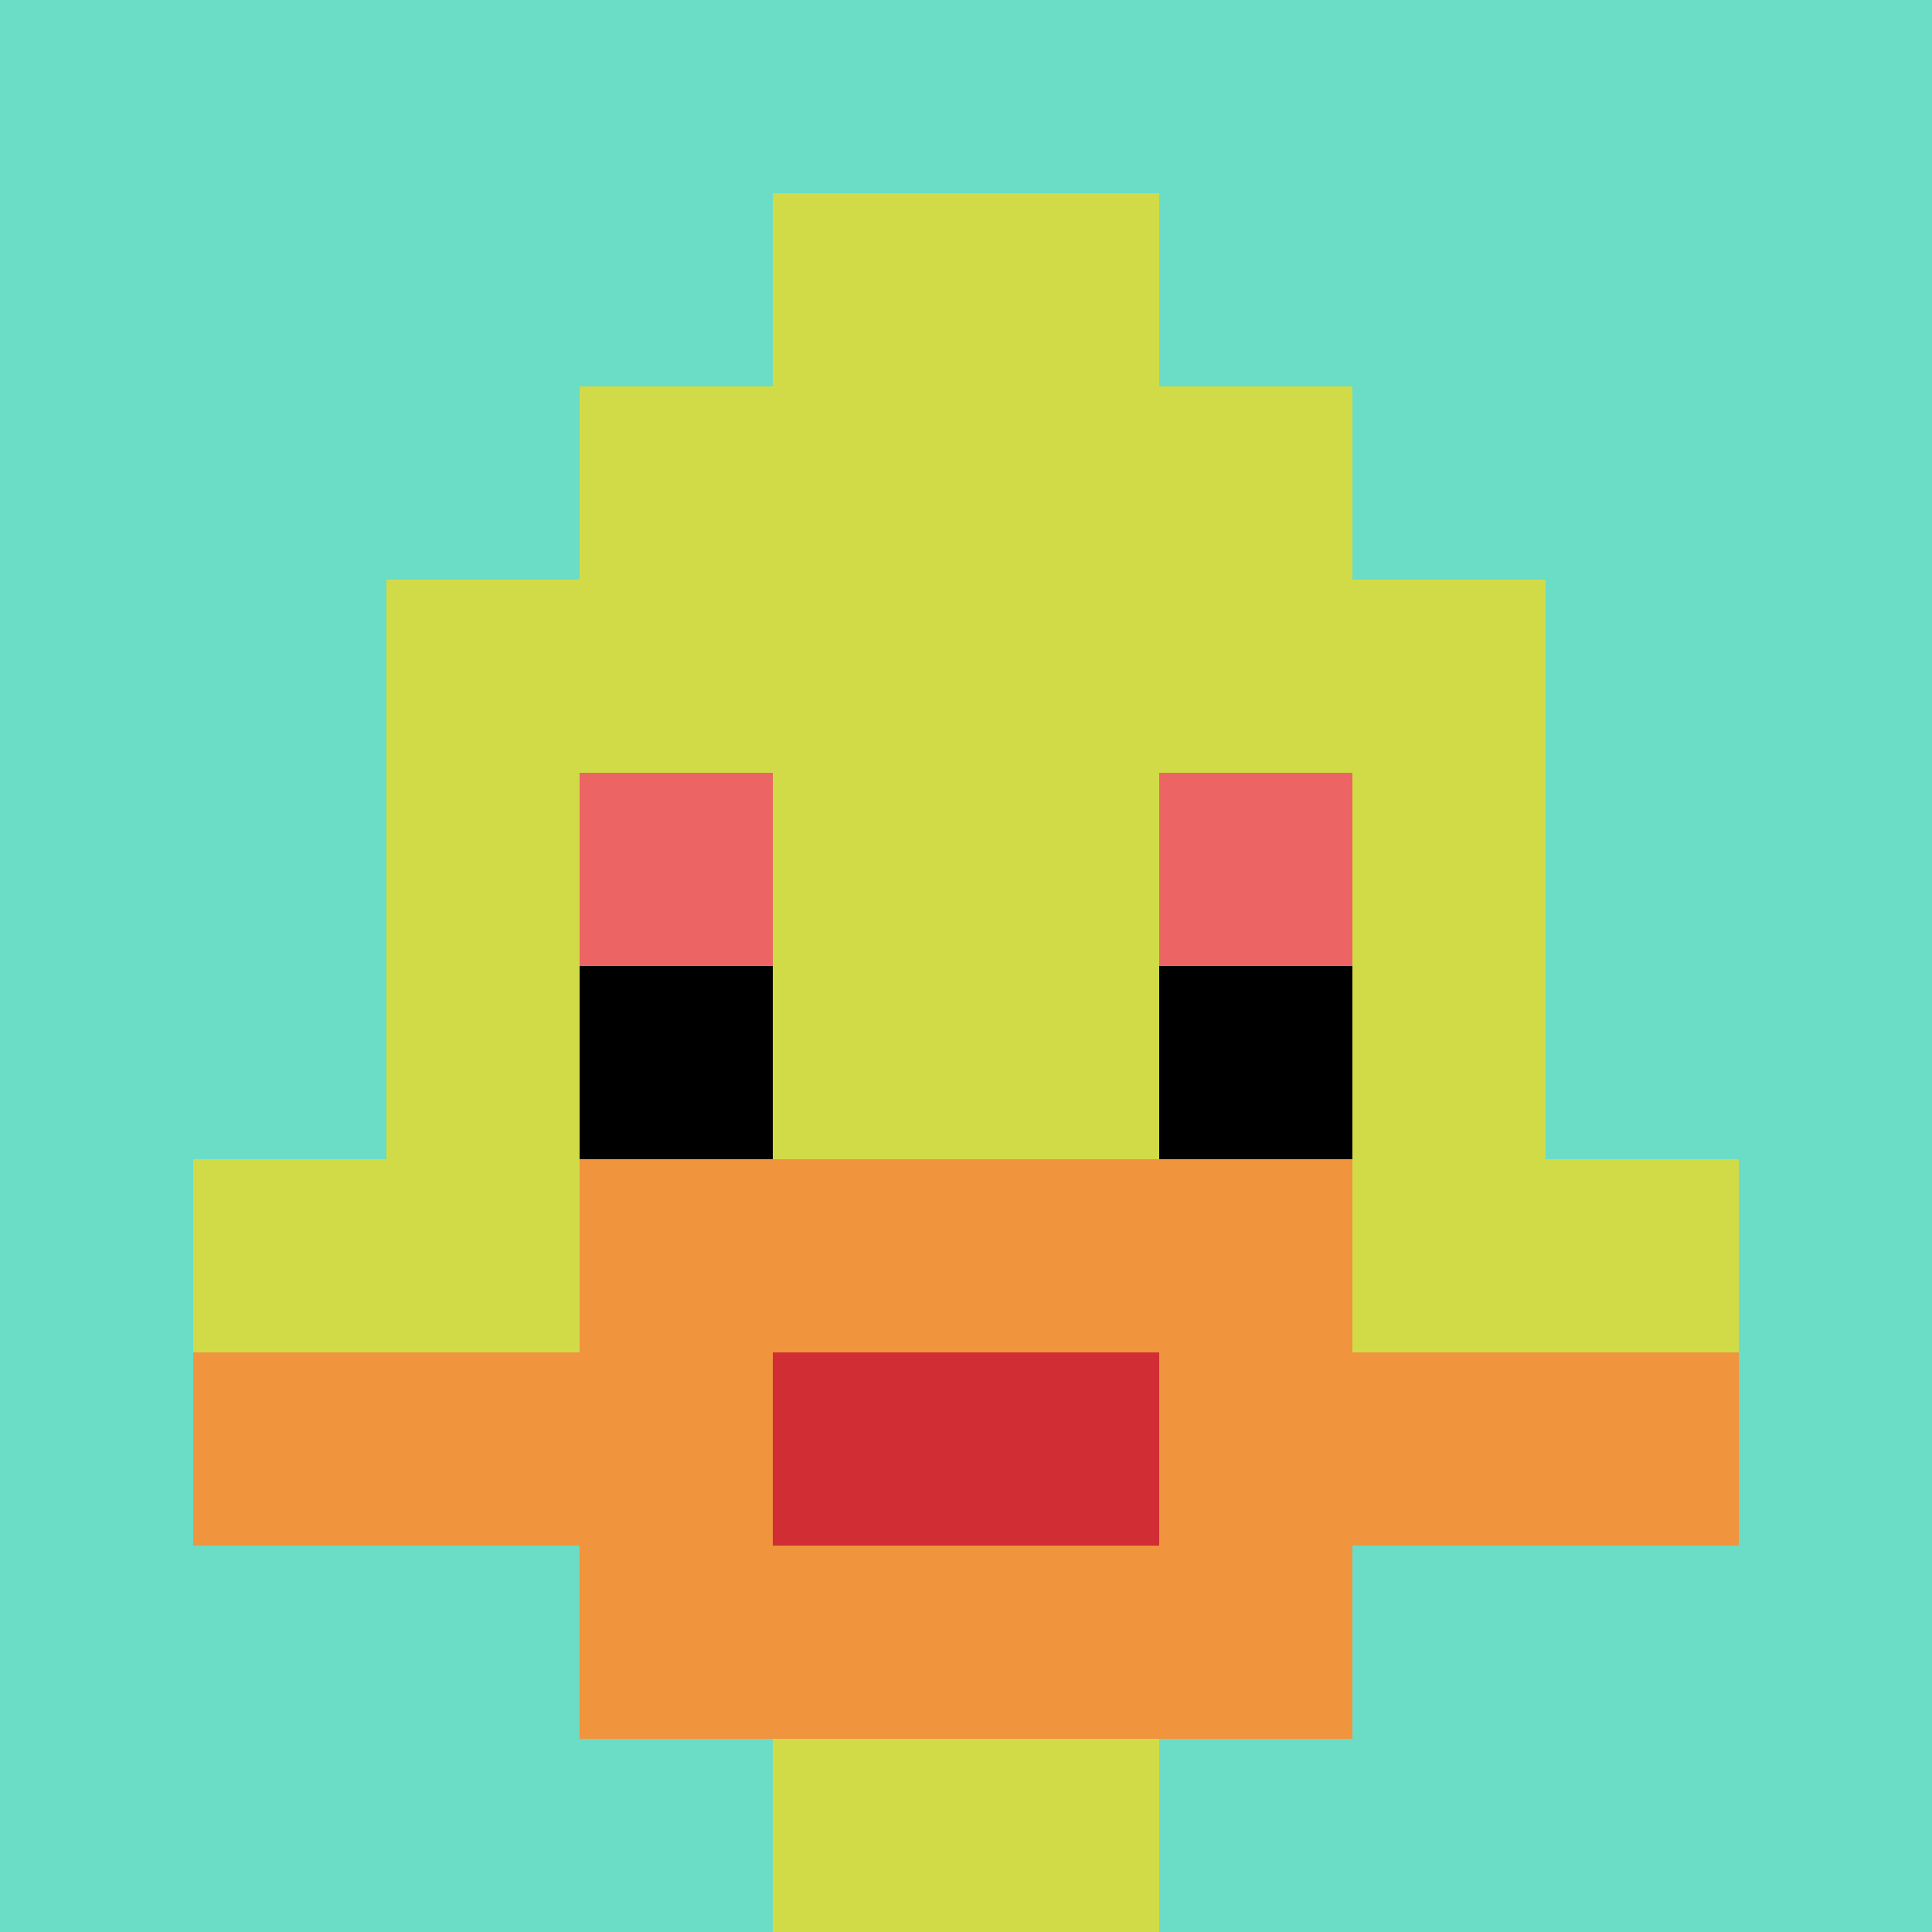
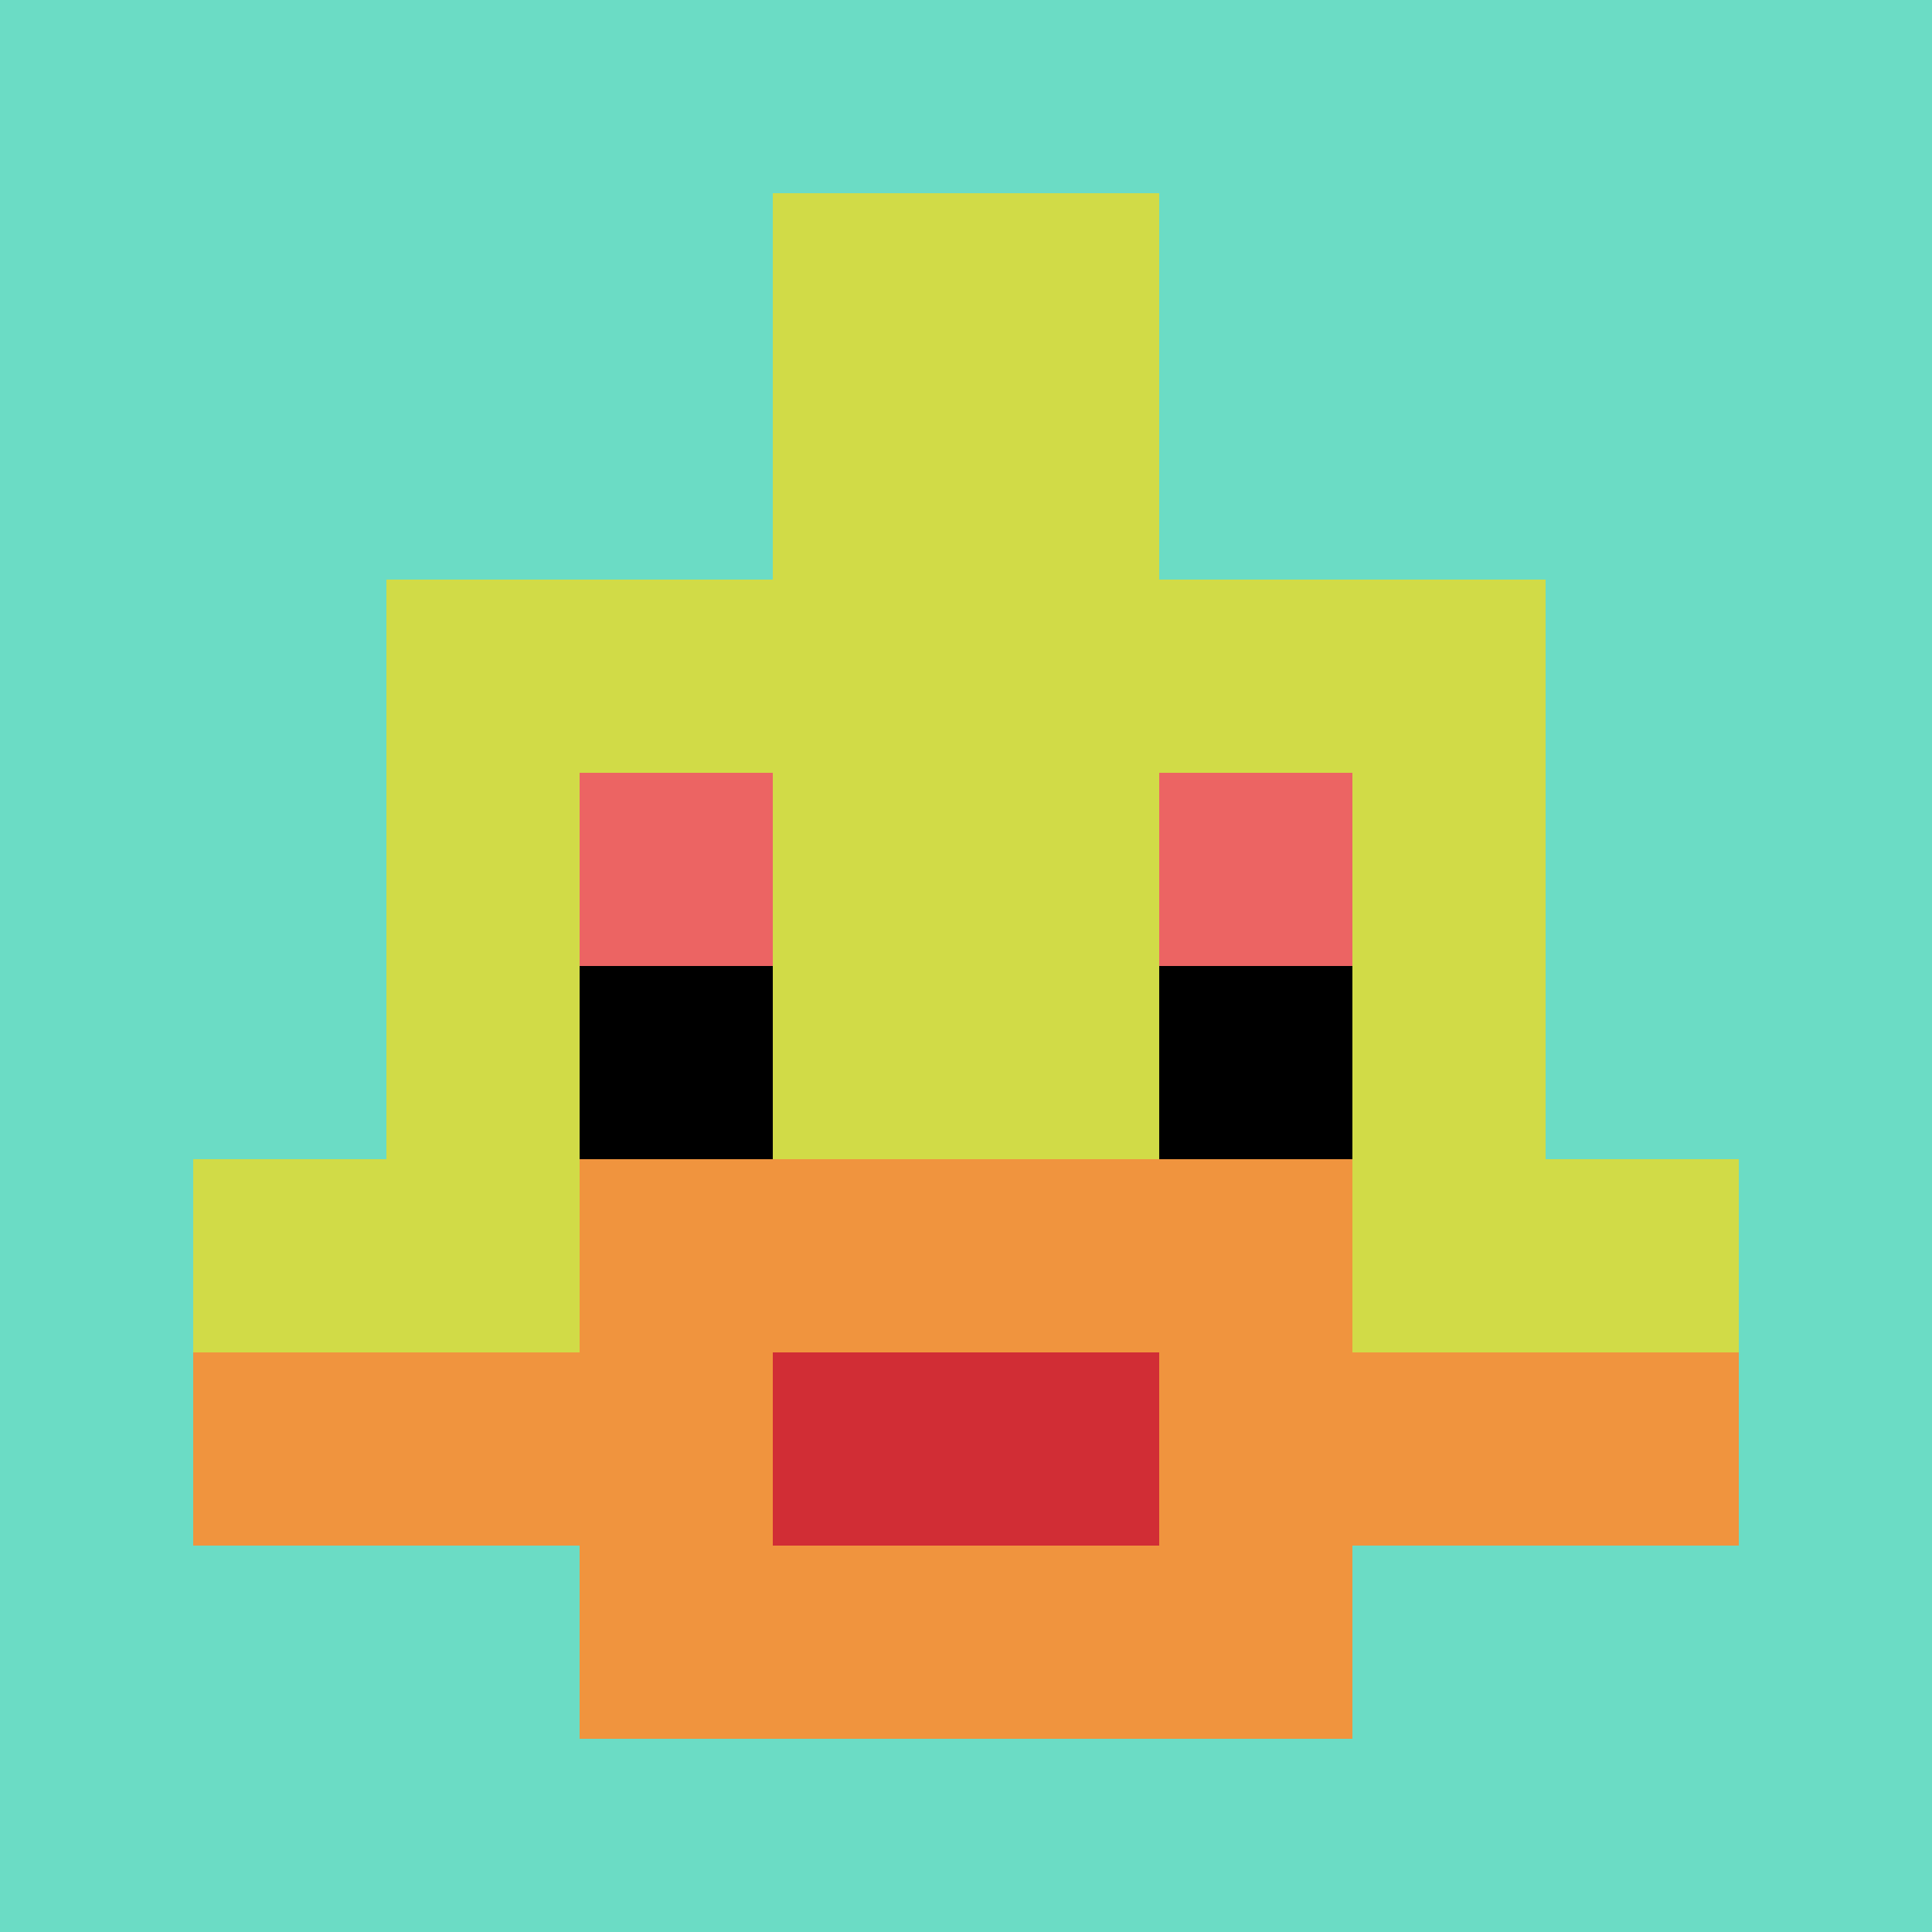
<svg xmlns="http://www.w3.org/2000/svg" version="1.1" width="1226" height="1226">
  <title>'goose-pfp-970789' by Dmitri Cherniak</title>
  <desc>seed=970789
backgroundColor=#7e6969
padding=26
innerPadding=0
timeout=1700
dimension=1
border=false
Save=function(){return n.handleSave()}
frame=991

Rendered at Sun Sep 15 2024 14:29:41 GMT+0300 (Москва, стандартное время)
Generated in &lt;1ms
</desc>
  <defs />
  <rect width="100%" height="100%" fill="#7e6969" />
  <g>
    <g id="0-0">
      <rect x="0" y="0" height="1226" width="1226" fill="#6BDCC5" />
      <g>
-         <rect id="0-0-3-2-4-7" x="367.8" y="245.2" width="490.4" height="858.2" fill="#D1DB47" />
        <rect id="0-0-2-3-6-5" x="245.2" y="367.8" width="735.6" height="613" fill="#D1DB47" />
-         <rect id="0-0-4-8-2-2" x="490.4" y="980.8" width="245.2" height="245.2" fill="#D1DB47" />
        <rect id="0-0-1-6-8-1" x="122.6" y="735.6" width="980.8" height="122.6" fill="#D1DB47" />
        <rect id="0-0-1-7-8-1" x="122.6" y="858.2" width="980.8" height="122.6" fill="#F0943E" />
        <rect id="0-0-3-6-4-3" x="367.8" y="735.6" width="490.4" height="367.8" fill="#F0943E" />
        <rect id="0-0-4-7-2-1" x="490.4" y="858.2" width="245.2" height="122.6" fill="#D12D35" />
        <rect id="0-0-3-4-1-1" x="367.8" y="490.4" width="122.6" height="122.6" fill="#EC6463" />
        <rect id="0-0-6-4-1-1" x="735.6" y="490.4" width="122.6" height="122.6" fill="#EC6463" />
        <rect id="0-0-3-5-1-1" x="367.8" y="613" width="122.6" height="122.6" fill="#000000" />
        <rect id="0-0-6-5-1-1" x="735.6" y="613" width="122.6" height="122.6" fill="#000000" />
        <rect id="0-0-4-1-2-2" x="490.4" y="122.6" width="245.2" height="245.2" fill="#D1DB47" />
      </g>
      <rect x="0" y="0" stroke="white" stroke-width="0" height="1226" width="1226" fill="none" />
    </g>
  </g>
</svg>